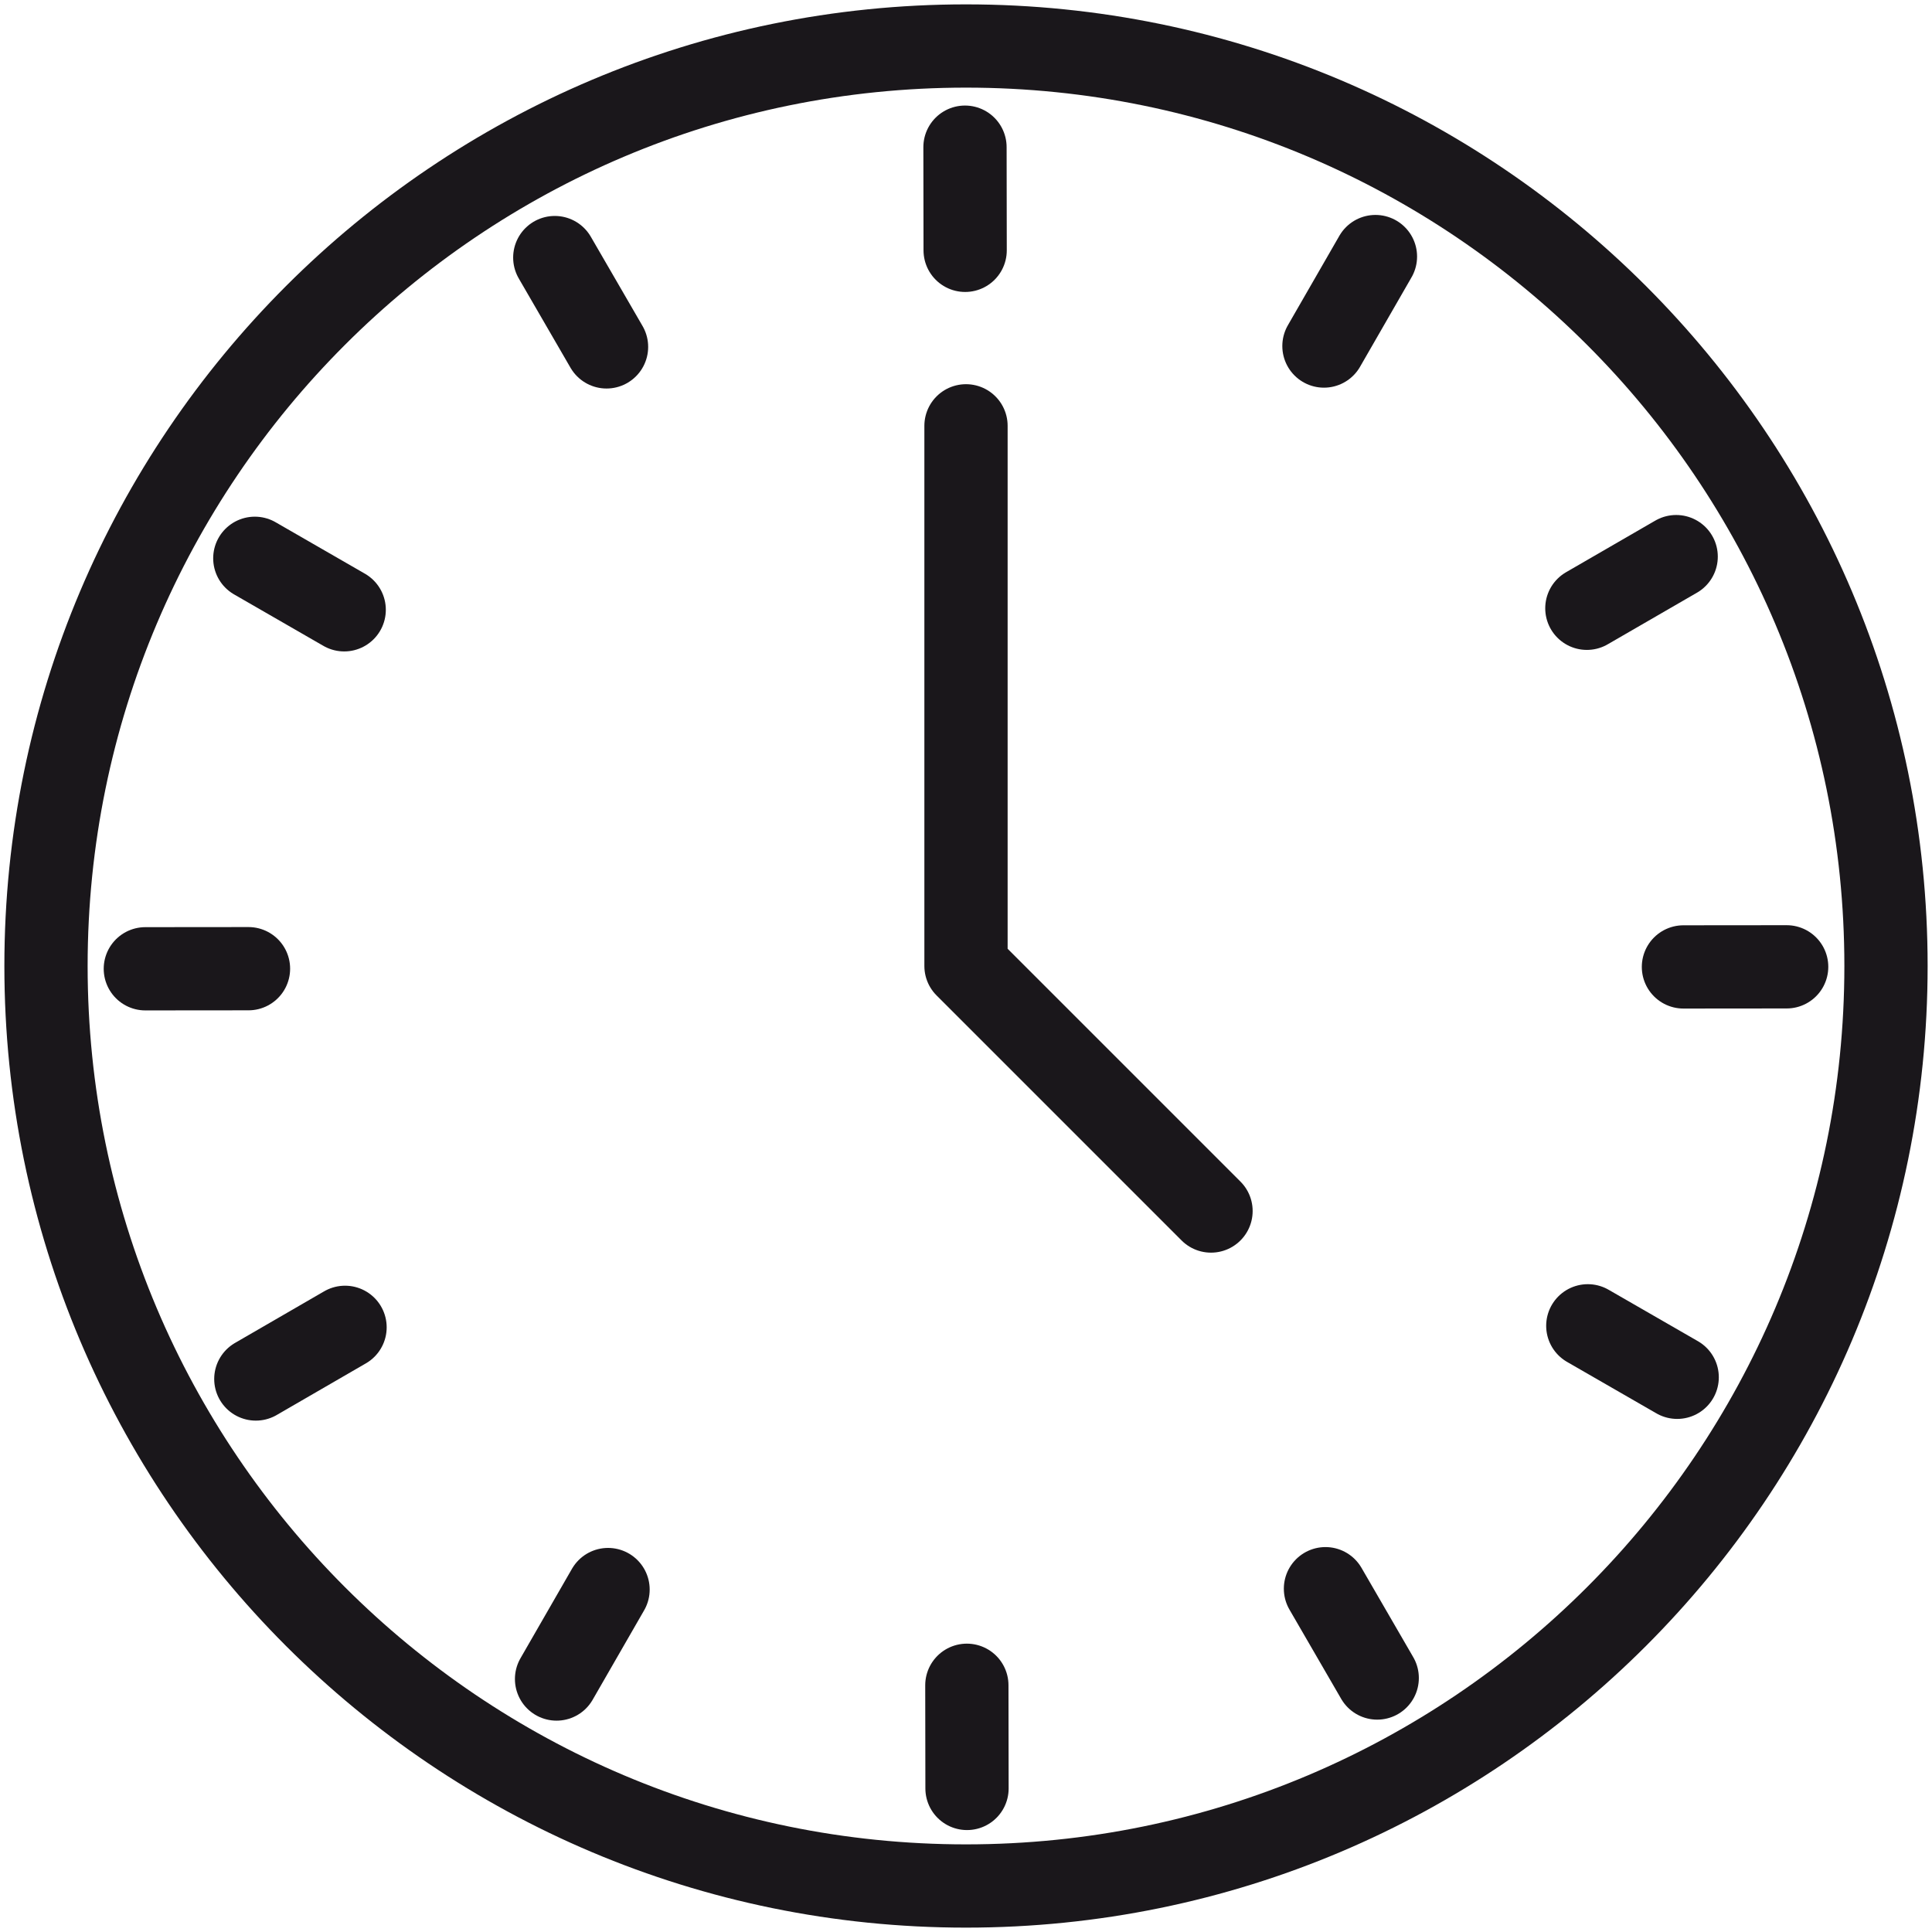
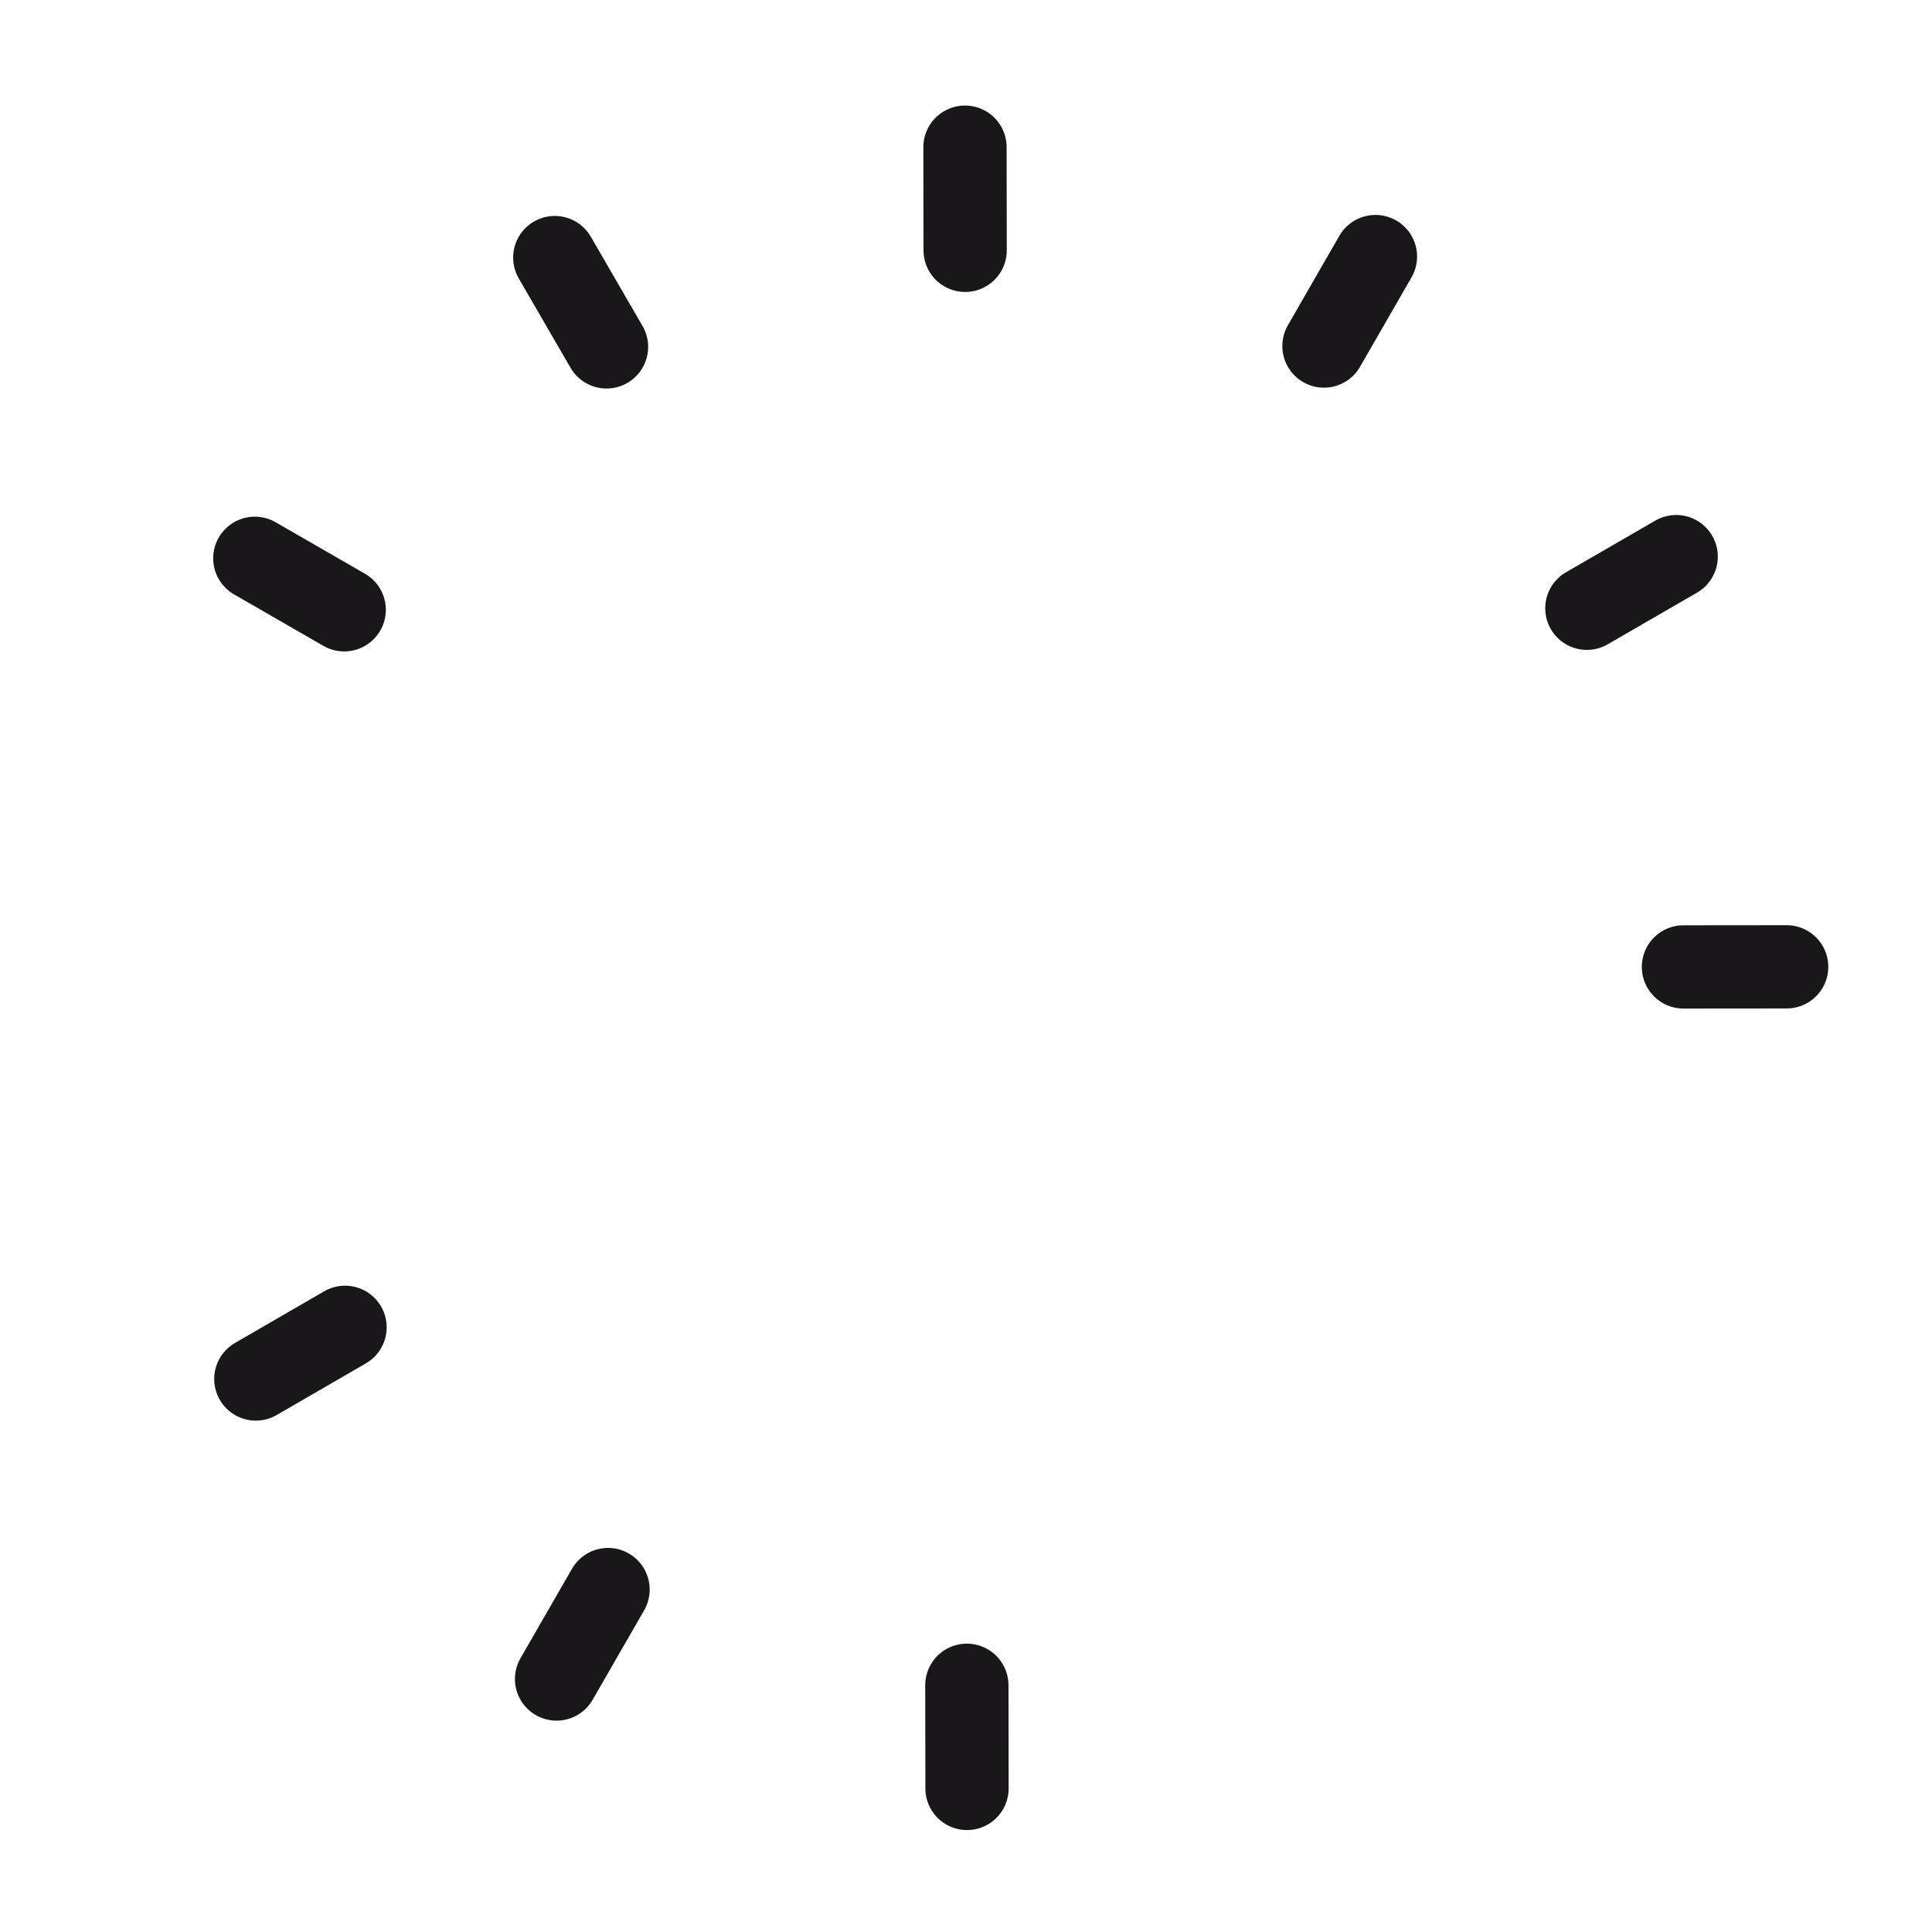
<svg xmlns="http://www.w3.org/2000/svg" width="84" height="84" viewBox="0 0 84 84" fill="none">
-   <path d="M42 82C64.091 82 82 64.091 82 42C82 19.909 64.091 2 42 2C19.909 2 2 19.909 2 42C2 64.091 19.909 82 42 82Z" stroke="#1A171B" stroke-width="3.62" stroke-linecap="round" stroke-linejoin="round" />
-   <path d="M42 18.514V42L52.653 52.653" stroke="#1A171B" stroke-width="3.62" stroke-linecap="round" stroke-linejoin="round" />
  <path d="M41.956 6.399L41.963 10.884" stroke="#1A171B" stroke-width="3.62" stroke-linecap="round" stroke-linejoin="round" />
  <path d="M59.802 11.155L57.563 15.045" stroke="#1A171B" stroke-width="3.62" stroke-linecap="round" stroke-linejoin="round" />
  <path d="M72.877 24.201L68.994 26.447" stroke="#1A171B" stroke-width="3.62" stroke-linecap="round" stroke-linejoin="round" />
  <path d="M77.681 42.036L73.193 42.04" stroke="#1A171B" stroke-width="3.62" stroke-linecap="round" stroke-linejoin="round" />
-   <path d="M72.921 59.882L69.035 57.644" stroke="#1A171B" stroke-width="3.62" stroke-linecap="round" stroke-linejoin="round" />
-   <path d="M59.879 72.957L57.629 69.074" stroke="#1A171B" stroke-width="3.62" stroke-linecap="round" stroke-linejoin="round" />
  <path d="M42.044 77.758L42.037 73.273" stroke="#1A171B" stroke-width="3.62" stroke-linecap="round" stroke-linejoin="round" />
  <path d="M24.198 73.001L26.437 69.111" stroke="#1A171B" stroke-width="3.62" stroke-linecap="round" stroke-linejoin="round" />
  <path d="M11.123 59.956L15.002 57.71" stroke="#1A171B" stroke-width="3.62" stroke-linecap="round" stroke-linejoin="round" />
-   <path d="M6.319 42.121L10.804 42.117" stroke="#1A171B" stroke-width="3.62" stroke-linecap="round" stroke-linejoin="round" />
  <path d="M11.079 24.274L14.965 26.513" stroke="#1A171B" stroke-width="3.62" stroke-linecap="round" stroke-linejoin="round" />
  <path d="M24.121 11.199L26.371 15.082" stroke="#1A171B" stroke-width="3.62" stroke-linecap="round" stroke-linejoin="round" />
</svg>